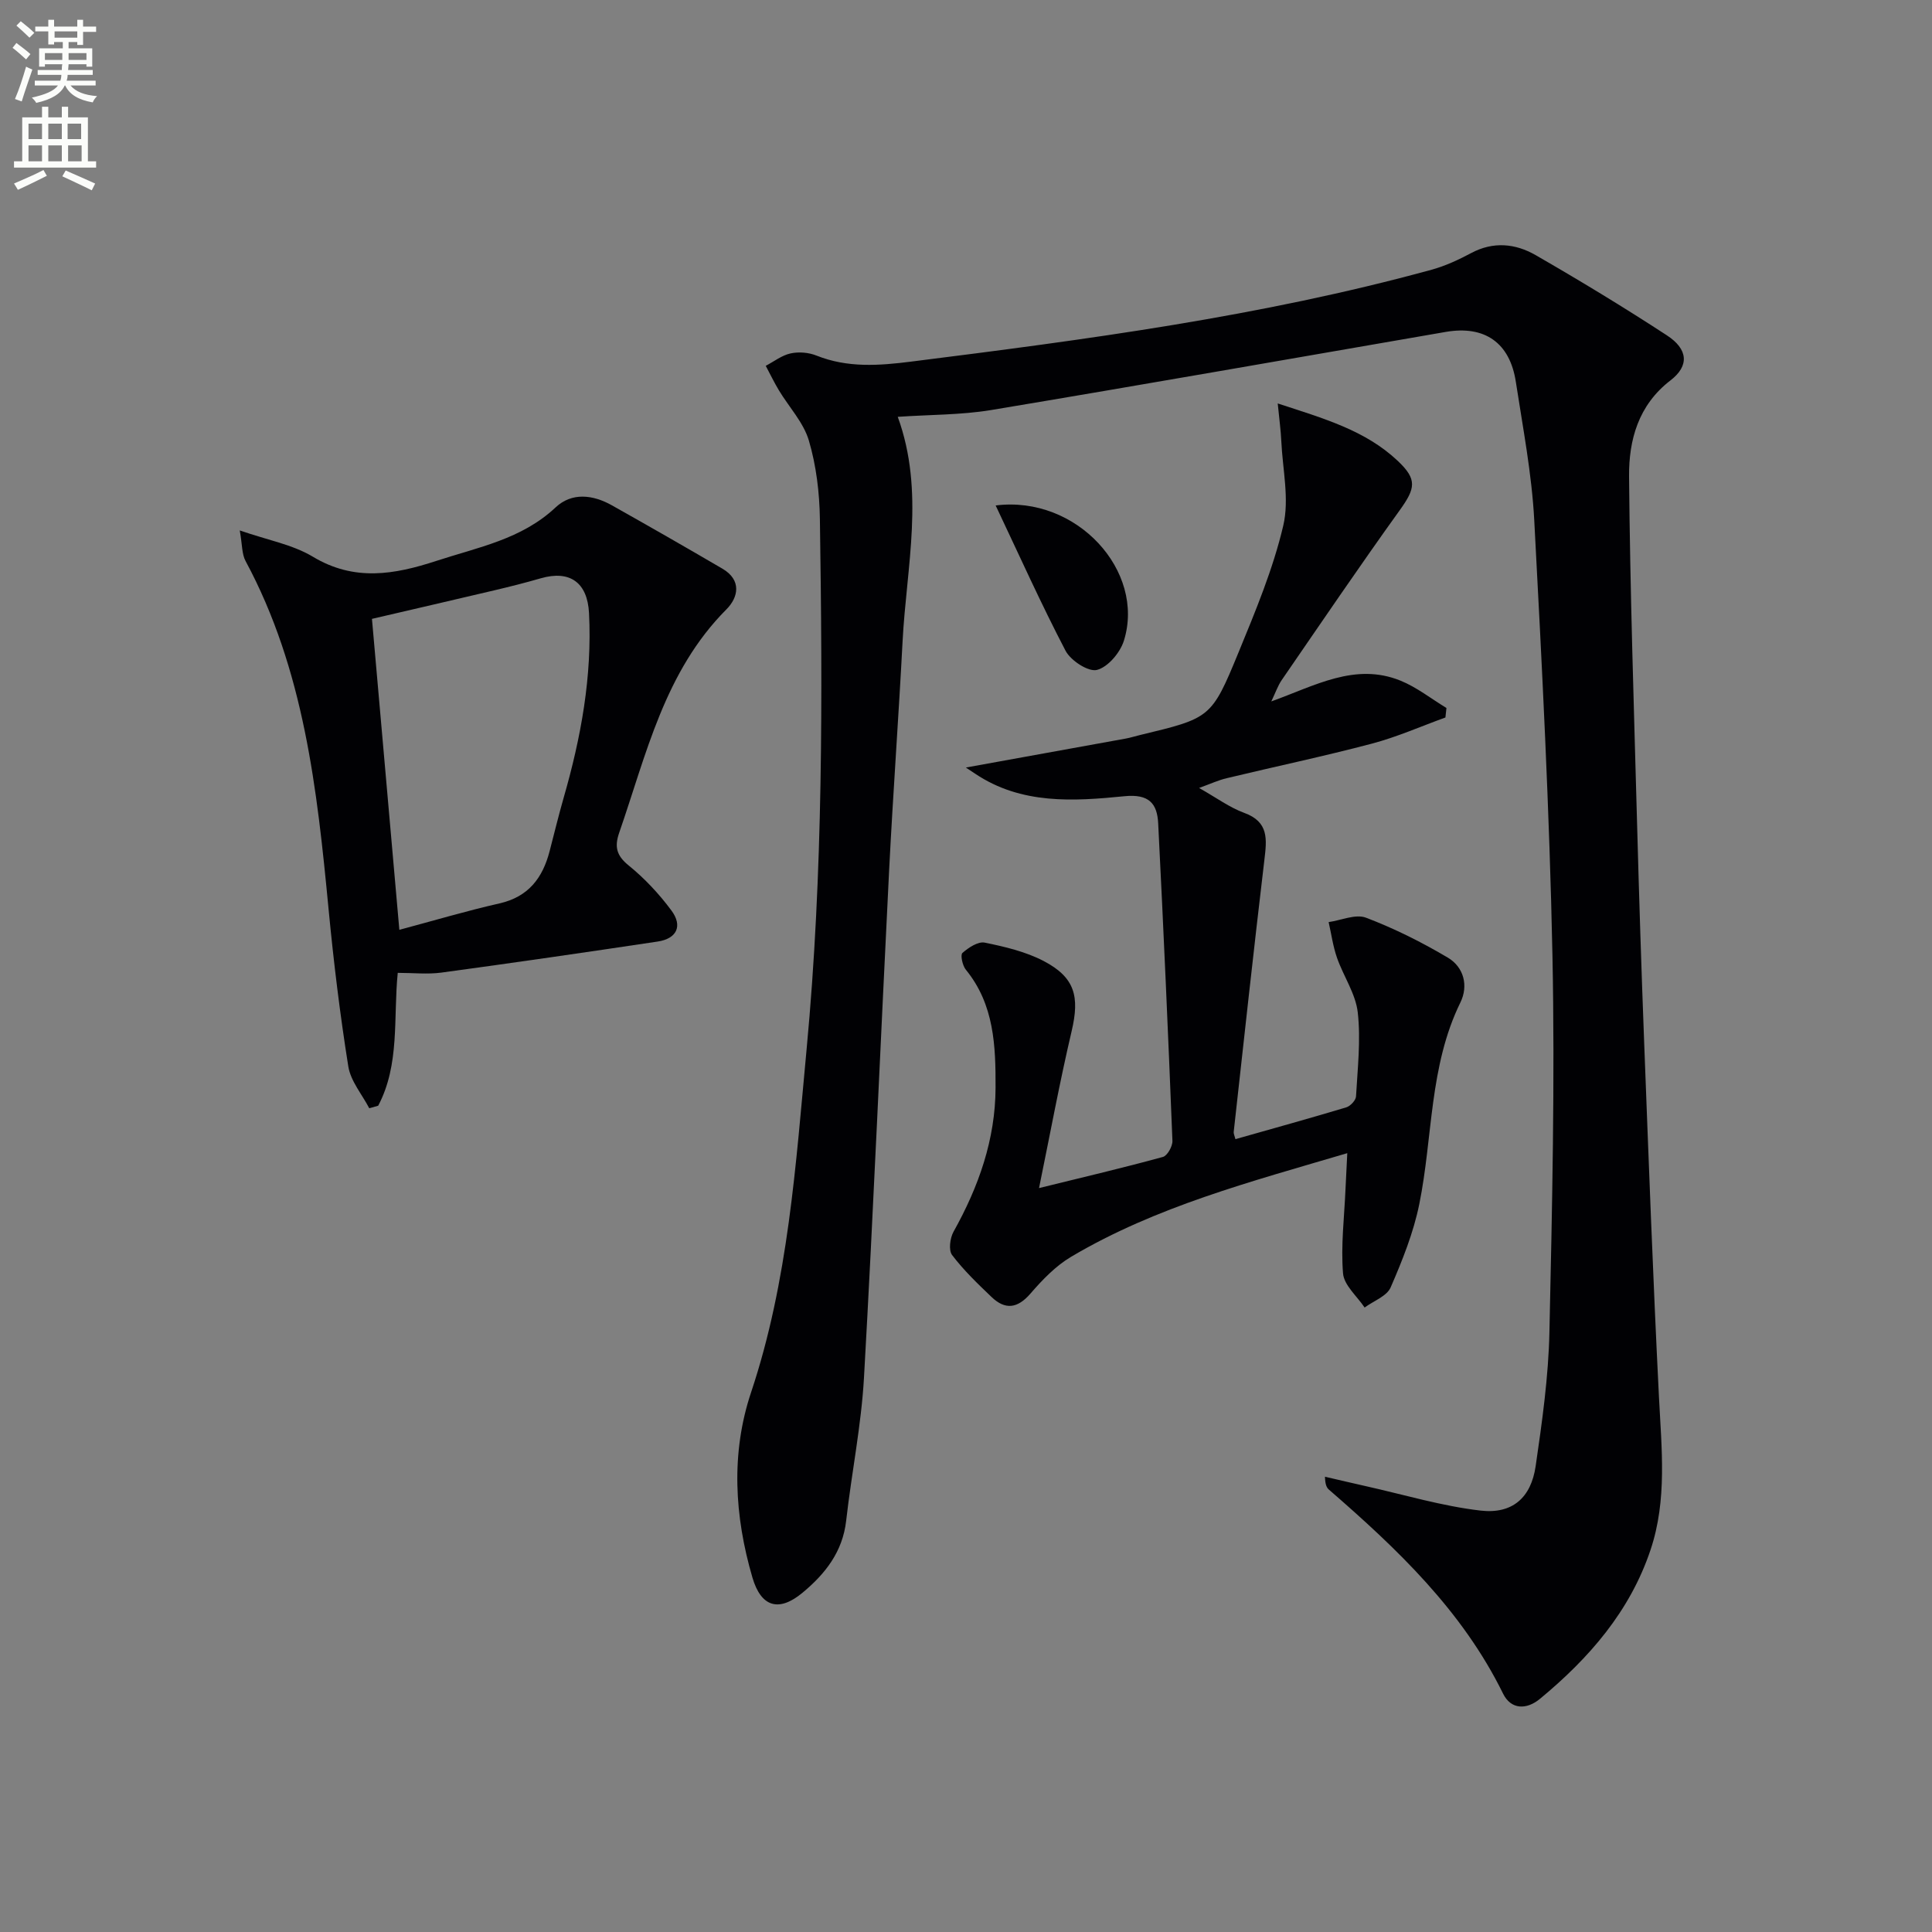
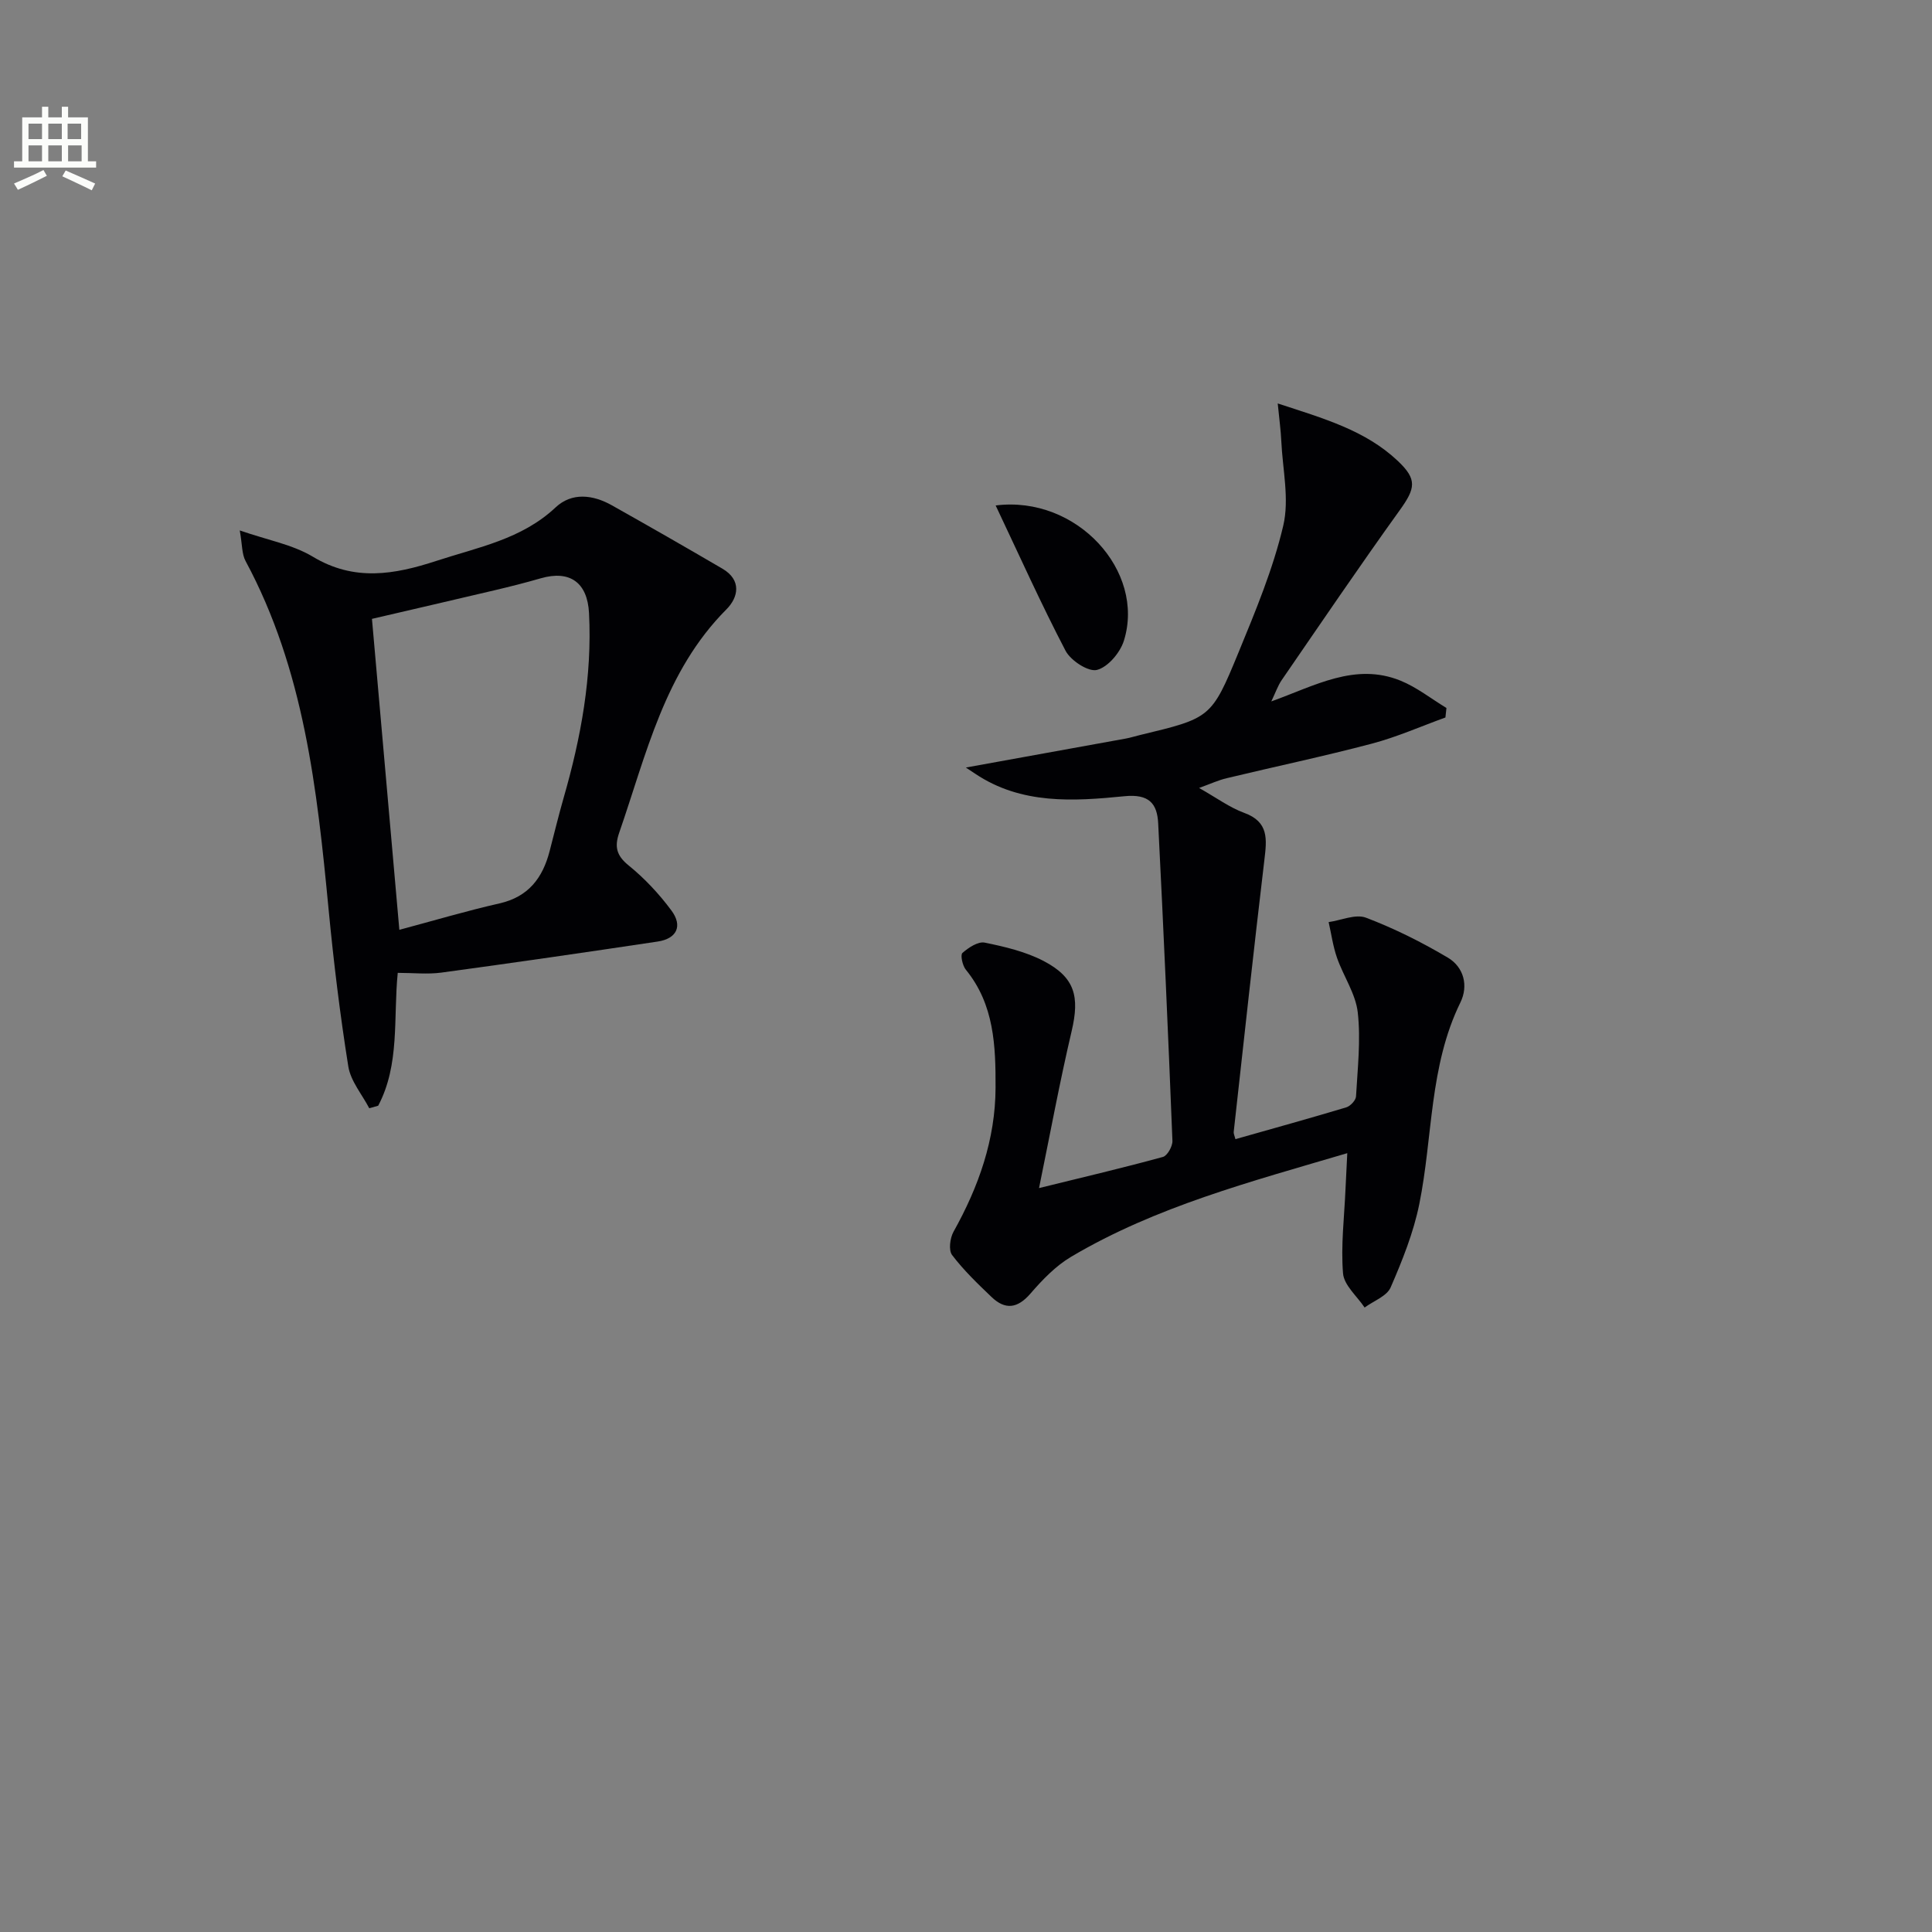
<svg xmlns="http://www.w3.org/2000/svg" enable-background="new 0 0 400 400" viewBox="0 0 400 400">
  <rect x="0" y="0" width="400" height="400" fill="#808080" stroke="none" />
-   <path d="m2.6 9.9.8-1c.9.7 1.9 1.4 2.9 2.3l-.9 1.1c-1.1-1-2-1.8-2.8-2.4zm.5 10.6c.9-2.1 1.6-4.3 2.3-6.7.4.2.8.4 1.3.6-.7 2.1-1.5 4.3-2.2 6.6zm.3-15.2.9-.9c1 .8 2 1.6 2.8 2.4l-1 1c-.9-.9-1.8-1.7-2.7-2.5zm12.6-1.2h1.2v1.4h2.7v1.1h-2.7v2.7h-1.2v-.6h-1.8v1.3h4.9v3.8h-1.2v-.5h-3.7c0 .4-.1.9-.1 1.2h5.1v1h-5.2c0 .5-.1.9-.2 1.2h6v1h-5.2c1.1 1.3 2.9 2 5.5 2.2-.4.4-.7.8-.9 1.3-2.9-.5-4.8-1.6-5.7-3.5h-.1c-.8 1.7-2.7 2.9-5.9 3.6-.2-.4-.6-.8-.9-1.1 2.8-.6 4.6-1.4 5.4-2.5h-4.8v-1h5.3c.1-.3.2-.7.2-1.2h-4.9v-1h5c0-.4 0-.8.1-1.2h-3.6v.5h-1.2v-3.8h4.9v-1.3h-1.8v.5h-1.2v-2.7h-2.7v-1h2.7v-1.4h1.2v1.4h4.8zm-6.7 8.3h3.6c0-.4 0-.9 0-1.4h-3.6zm1.9-4.6h4.8v-1.3h-4.7v1.3zm6.7 3.2h-3.7v1.4h3.7z" fill="#fbfcfa" />
  <path d="m8.7 22.1h1.3v2.2h2.8v-2.2h1.3v2.2h4.1v9.1h1.7v1.3h-17v-1.3h1.7v-9.1h4.1zm.3 13.1.7 1.2c-1.8.9-3.8 1.9-6 2.9-.2-.4-.5-.8-.8-1.3 2.3-1 4.4-1.9 6.1-2.8zm-3.1-6.4h2.8v-3.2h-2.8zm0 4.6h2.8v-3.3h-2.8zm4.1-4.6h2.8v-3.2h-2.8zm0 4.6h2.8v-3.3h-2.8zm3.6 1.9c2.1.9 4.1 1.8 6.1 2.7l-.7 1.4c-2.2-1.1-4.2-2-6.1-2.9zm3.2-9.7h-2.8v3.2h2.8zm-2.7 7.8h2.8v-3.3h-2.8z" fill="#fbfcfa" />
  <g fill="#010104">
-     <path d="m185.87 86.3c5.64 15.45 1.81 30.99 1 46.47-.82 15.77-1.98 31.53-2.78 47.3-1.77 35.05-3.23 70.11-5.21 105.14-.56 9.91-2.57 19.74-3.69 29.63-.73 6.45-4.33 11.01-9.04 14.92-4.88 4.05-8.57 3-10.37-3.15-3.72-12.72-4.49-25.74-.28-38.33 7.72-23.12 9.25-47.12 11.5-71.06 3.44-36.53 3.3-73.15 2.75-109.78-.08-5.43-.75-11.03-2.28-16.22-1.11-3.76-4.12-6.94-6.22-10.43-.98-1.63-1.81-3.36-2.71-5.05 1.7-.89 3.33-2.18 5.14-2.57 1.69-.37 3.75-.2 5.37.45 6.43 2.57 12.92 2.09 19.57 1.25 36.25-4.56 72.45-9.34 107.78-19.03 2.83-.78 5.58-2.05 8.18-3.44 4.59-2.46 9.17-1.98 13.32.4 9.21 5.3 18.31 10.82 27.21 16.63 4.42 2.88 4.66 6.32.75 9.32-6.68 5.13-8.64 12.38-8.58 19.89.21 23.96 1.01 47.91 1.66 71.87.41 15.14.89 30.28 1.47 45.42.94 24.43 1.83 48.87 3.06 73.29.53 10.65 1.73 21.29-1.74 31.65-4.26 12.74-12.74 22.45-22.89 30.85-2.8 2.32-6.01 2.24-7.64-1.06-8.44-17.18-21.91-29.97-36.05-42.24-.47-.41-.78-1-.83-2.68 2.83.65 5.66 1.33 8.49 1.96 7.89 1.76 15.72 4.12 23.71 5.05 6.6.77 10.47-2.67 11.42-9.2 1.34-9.19 2.65-18.47 2.85-27.73.57-25.96 1.15-51.95.63-77.9-.61-30.09-2.17-60.16-3.77-90.22-.51-9.59-2.35-19.11-3.81-28.63-1.24-8.14-6.47-11.74-14.52-10.35-31.4 5.42-62.77 10.95-94.2 16.19-6.18 1.01-12.56.93-19.25 1.39z" />
    <path d="m248.26 163.14c3.61 2.04 6.32 4.05 9.35 5.16 5.13 1.87 4.67 5.49 4.17 9.71-2.23 18.75-4.27 37.53-6.35 56.3-.05.44.2.91.35 1.54 7.72-2.19 15.35-4.3 22.94-6.58.86-.26 1.99-1.46 2.03-2.28.33-5.79 1-11.67.36-17.38-.44-3.88-2.97-7.5-4.3-11.32-.83-2.37-1.17-4.92-1.73-7.38 2.6-.37 5.59-1.73 7.74-.91 5.86 2.23 11.55 5.07 16.94 8.27 3.31 1.96 4.3 5.81 2.6 9.28-6.48 13.22-5.69 27.83-8.51 41.74-1.2 5.92-3.51 11.68-5.93 17.25-.79 1.83-3.54 2.8-5.39 4.17-1.57-2.35-4.27-4.61-4.47-7.08-.47-5.75.26-11.6.51-17.41.1-2.29.22-4.58.37-7.47-19.97 5.91-39.57 11.03-57.17 21.45-3.21 1.9-5.97 4.78-8.44 7.64-2.68 3.09-5.22 3.39-8.04.69-2.88-2.75-5.78-5.54-8.17-8.69-.76-1-.43-3.52.3-4.83 5.19-9.29 8.66-19.06 8.7-29.8.03-8.64-.26-17.23-6.15-24.44-.7-.86-1.17-3.06-.71-3.47 1.25-1.1 3.23-2.42 4.62-2.14 4.17.85 8.49 1.87 12.22 3.82 6.49 3.4 7.44 7.38 5.78 14.47-2.49 10.6-4.46 21.32-6.76 32.53 9.42-2.32 17.57-4.23 25.65-6.45.92-.25 2.01-2.21 1.97-3.33-.87-21.91-1.84-43.82-2.95-65.73-.21-4.12-1.9-6.13-6.99-5.62-10.56 1.05-21.35 1.75-30.9-4.66-.65-.43-1.3-.86-1.93-1.28 11.16-2.02 22.14-4 33.12-6 .98-.18 1.93-.49 2.9-.72 14.63-3.53 14.82-3.46 20.44-17.13 3.52-8.57 7.14-17.24 9.25-26.21 1.3-5.5-.13-11.66-.4-17.52-.1-2.22-.41-4.43-.74-7.8 9.59 3.14 18.14 5.56 24.85 11.89 4.07 3.84 3.68 5.67.4 10.23-8.33 11.59-16.34 23.4-24.43 35.16-.8 1.17-1.27 2.57-2.15 4.41 9.01-3.23 17.34-8.1 26.72-4.31 3.39 1.37 6.37 3.75 9.54 5.67-.07.66-.14 1.31-.21 1.97-5.07 1.83-10.03 4.04-15.22 5.41-9.95 2.63-20.02 4.74-30.03 7.15-1.73.4-3.35 1.16-5.75 2.03z" />
    <path d="m82.35 201.42c-.94 9.28.48 18.94-4.05 27.51-.62.17-1.23.34-1.85.52-1.5-2.88-3.86-5.63-4.34-8.67-1.72-10.79-3.04-21.65-4.08-32.53-2.38-24.85-5.07-49.58-17.19-72.1-.78-1.44-.67-3.36-1.2-6.33 5.78 2.01 10.94 2.92 15.13 5.44 8.59 5.17 16.87 3.71 25.57.87 8.63-2.83 17.65-4.47 24.68-11.07 3.37-3.17 7.73-2.65 11.66-.44 7.67 4.31 15.3 8.68 22.89 13.12 4.02 2.35 3.32 5.93.82 8.43-12.82 12.87-16.55 29.98-22.19 46.23-.99 2.87-.6 4.71 1.94 6.77 3.32 2.69 6.33 5.91 8.87 9.34 2.39 3.22 1.1 5.84-2.86 6.43-14.92 2.24-29.84 4.4-44.79 6.43-2.86.38-5.85.05-9.01.05zm.33-8.91c7-1.87 13.81-3.9 20.73-5.47 6-1.36 8.94-5.27 10.38-10.81.96-3.68 1.85-7.37 2.9-11.03 3.6-12.5 5.93-25.17 5.26-38.27-.32-6.29-3.93-8.95-9.99-7.2-3.18.92-6.39 1.73-9.61 2.49-8.66 2.05-17.34 4.04-25.34 5.91 1.9 21.58 3.74 42.53 5.67 64.38z" />
    <path d="m206.14 104.65c16.8-2.12 31.05 13.61 26.55 28-.77 2.47-3.3 5.47-5.58 6.05-1.78.45-5.43-1.93-6.5-3.97-5.08-9.73-9.58-19.76-14.47-30.08z" />
  </g>
</svg>